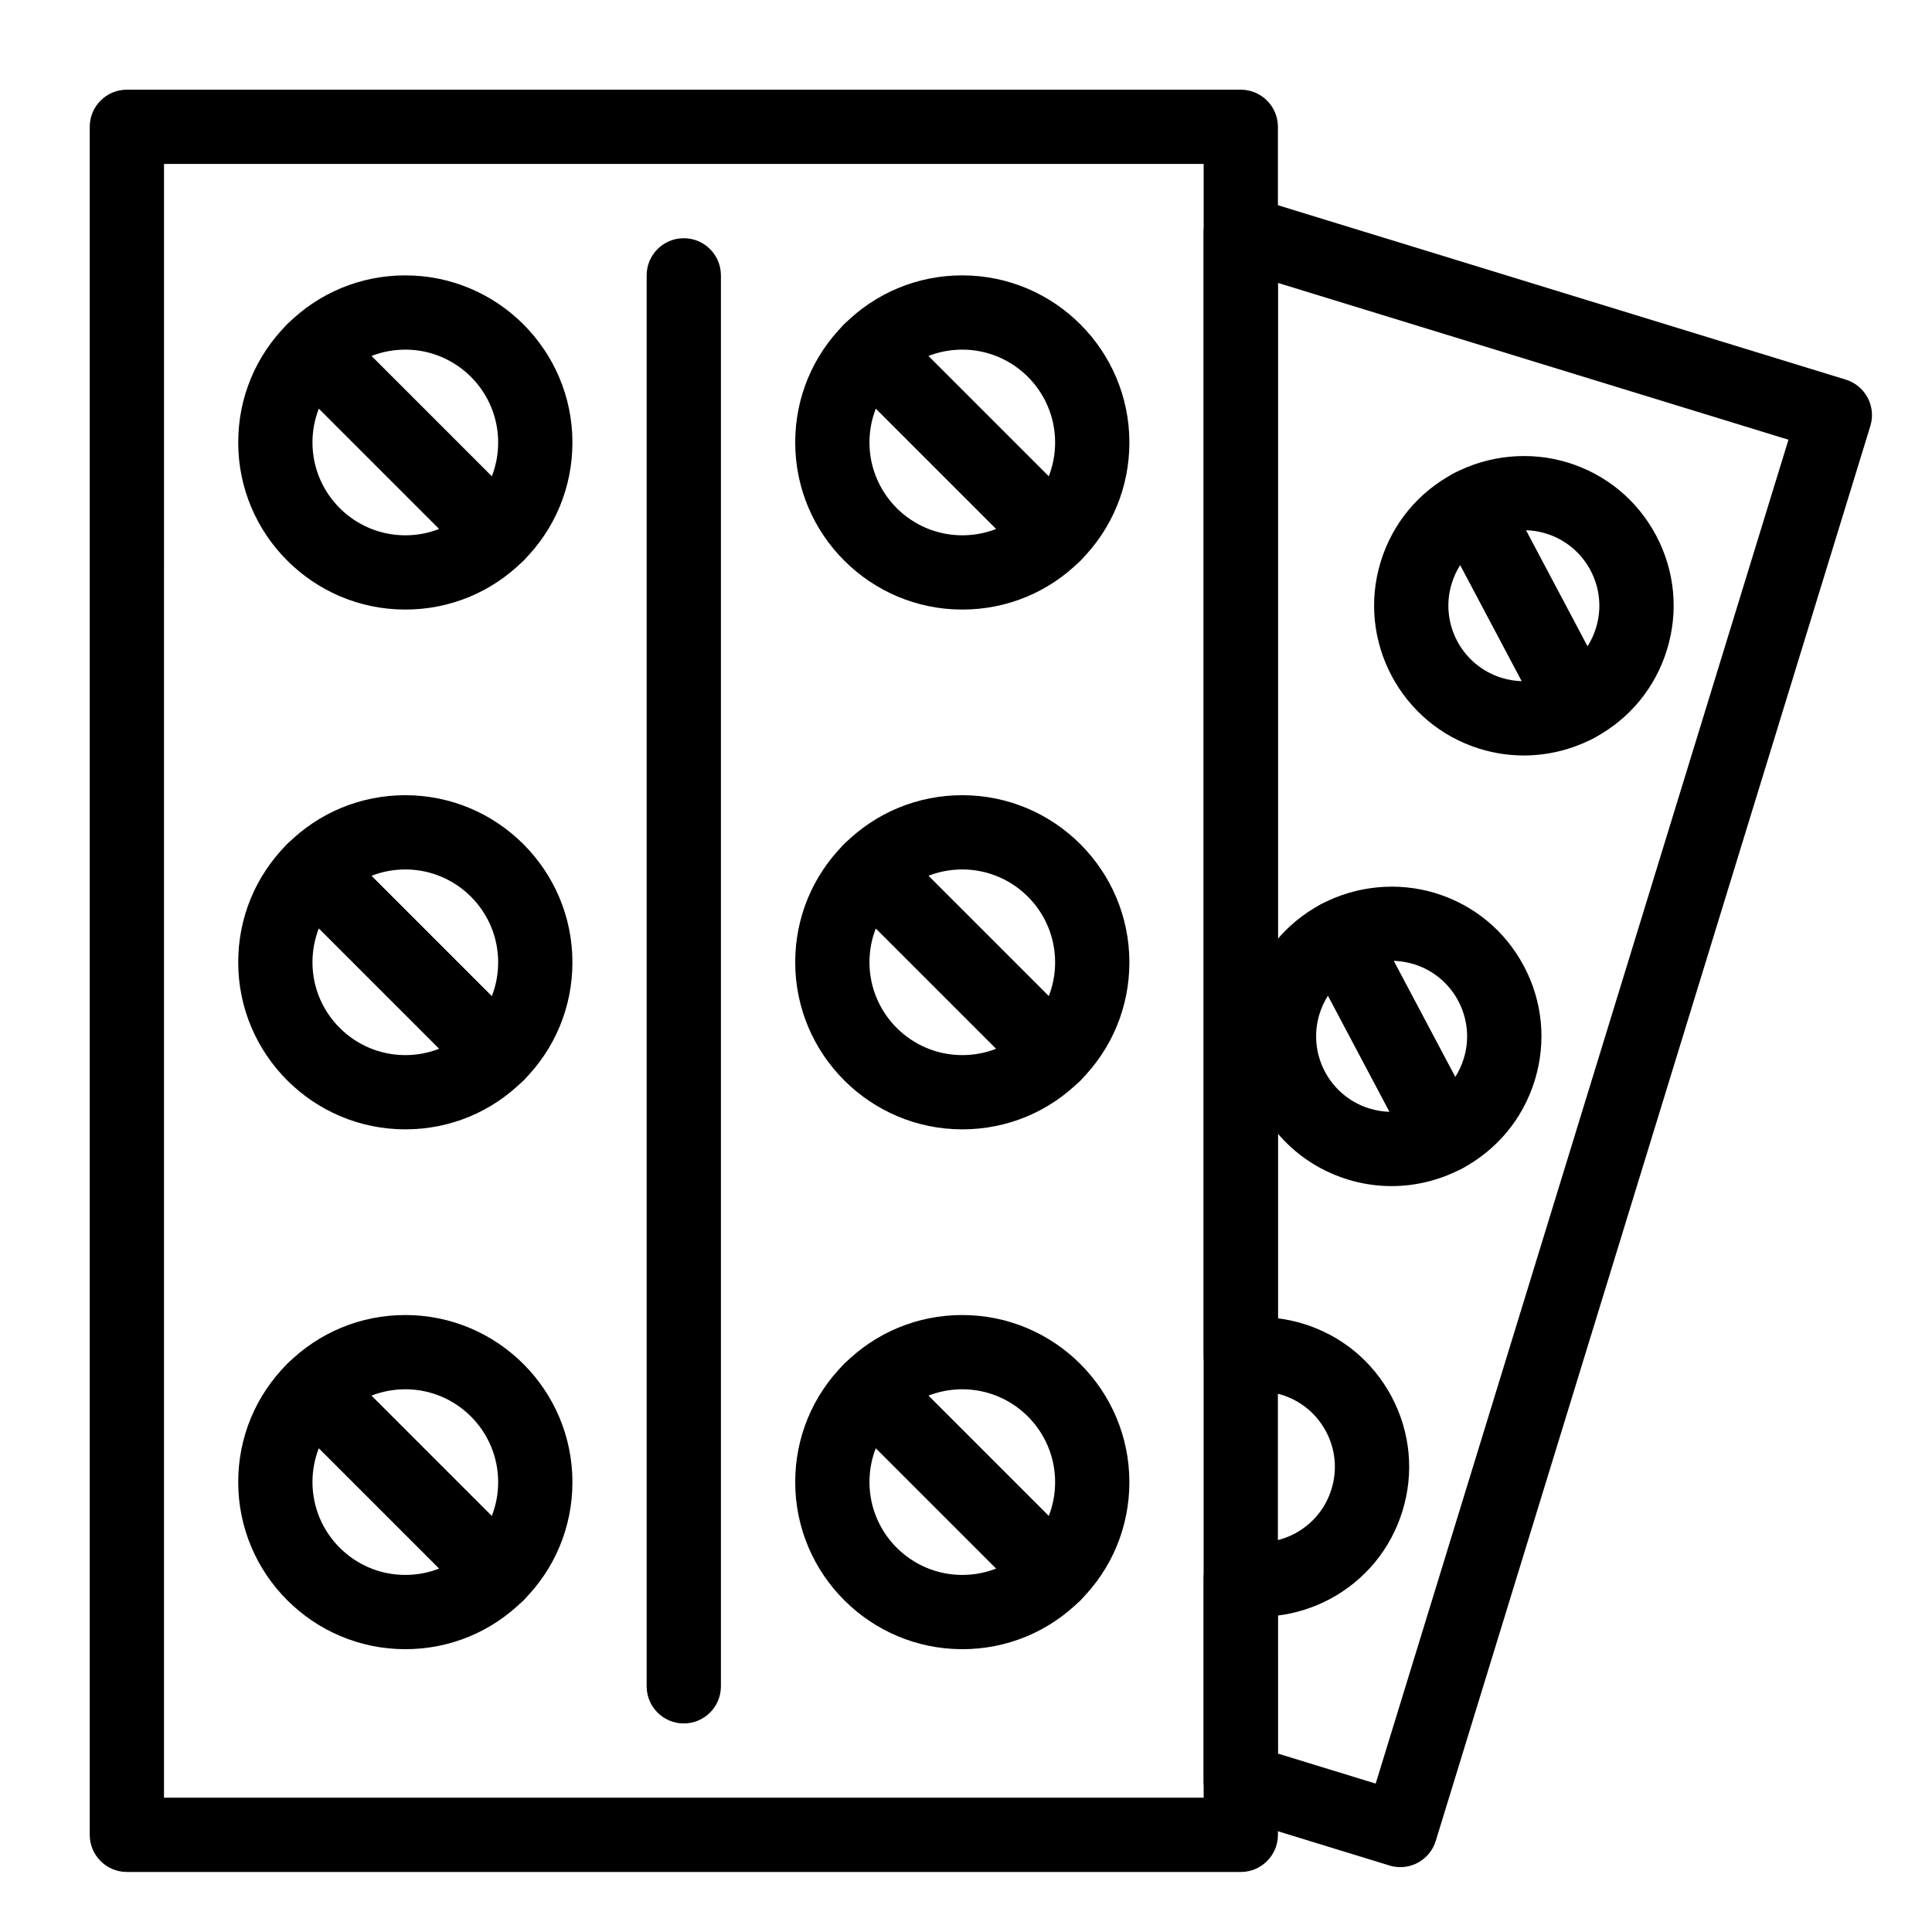
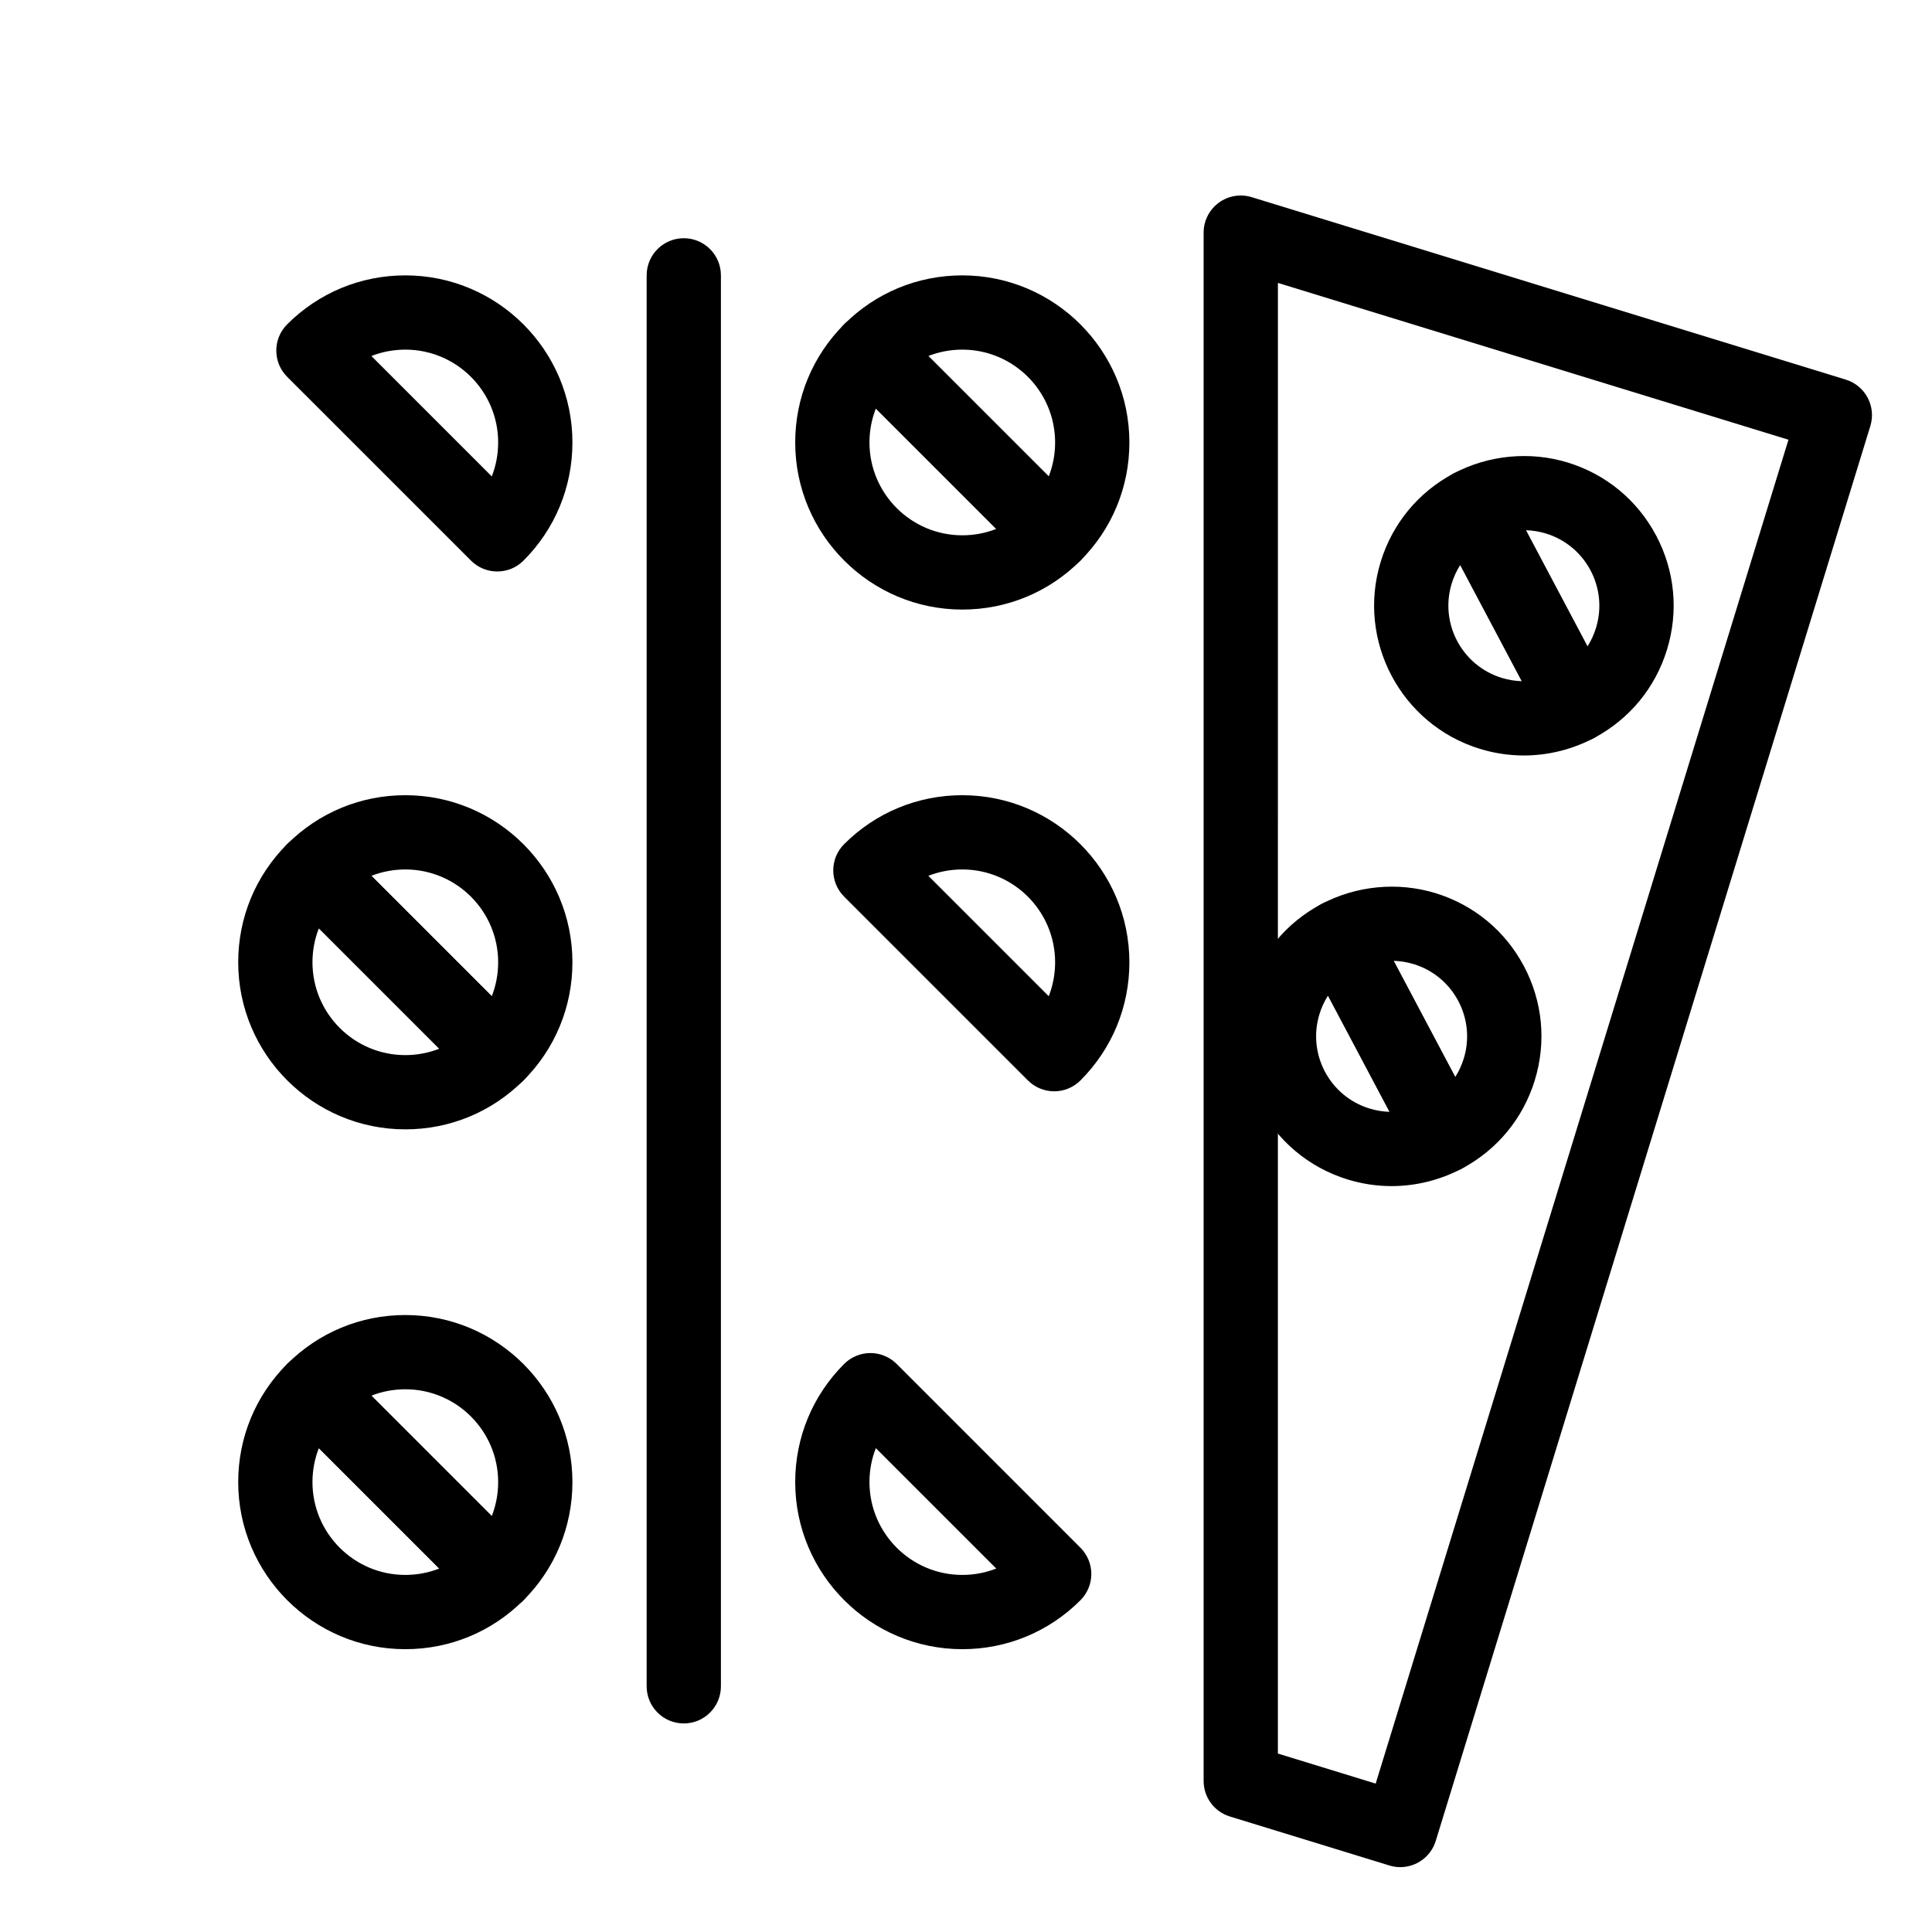
<svg xmlns="http://www.w3.org/2000/svg" fill="#000000" width="800px" height="800px" version="1.1" viewBox="144 144 512 512">
  <g>
    <path d="m325.21 600.73c-5.434 0-9.84-4.406-9.84-9.84v-373.92c0-5.434 4.406-9.84 9.84-9.84s9.84 4.406 9.84 9.84v373.92c0 5.434-4.406 9.84-9.84 9.84z" />
-     <path d="m251.41 305.54c-24.418 0-44.281-19.863-44.281-44.281 0-11.828 4.606-22.949 12.969-31.312 3.844-3.84 10.074-3.84 13.914 0l48.707 48.707c3.844 3.844 3.844 10.074 0 13.914-8.359 8.367-19.48 12.973-31.309 12.973zm-22.91-53.277c-1.109 2.828-1.691 5.867-1.691 8.996 0 13.566 11.035 24.602 24.602 24.602 3.129 0 6.168-0.578 8.996-1.691z" />
    <path d="m275.77 295.45c-2.519 0-5.035-0.961-6.957-2.883l-48.707-48.703c-3.844-3.844-3.844-10.074 0-13.914 8.363-8.367 19.484-12.973 31.312-12.973 24.418 0 44.281 19.863 44.281 44.281 0 11.828-4.606 22.949-12.969 31.312-1.922 1.918-4.441 2.879-6.961 2.879zm-33.348-57.102 31.906 31.906c1.109-2.828 1.691-5.867 1.691-8.996 0-13.566-11.035-24.602-24.602-24.602-3.129 0-6.168 0.582-8.996 1.691z" />
    <path d="m251.41 581.05c-24.418 0-44.281-19.863-44.281-44.281 0-11.828 4.606-22.945 12.969-31.312 1.844-1.844 4.348-2.883 6.957-2.883s5.113 1.039 6.957 2.883l48.707 48.707c1.844 1.848 2.883 4.348 2.883 6.957s-1.039 5.113-2.883 6.957c-8.363 8.367-19.48 12.973-31.309 12.973zm-22.91-53.277c-1.109 2.828-1.691 5.867-1.691 8.996 0 13.566 11.035 24.602 24.602 24.602 3.129 0 6.168-0.582 8.996-1.691z" />
    <path d="m275.77 570.97c-2.609 0-5.113-1.039-6.957-2.883l-48.707-48.707c-1.844-1.848-2.883-4.348-2.883-6.957s1.039-5.113 2.883-6.957c8.367-8.363 19.484-12.969 31.312-12.969 24.418 0 44.281 19.863 44.281 44.281 0 11.828-4.606 22.945-12.969 31.312-1.848 1.84-4.352 2.879-6.961 2.879zm-33.348-57.105 31.906 31.906c1.109-2.828 1.691-5.867 1.691-8.996 0-13.566-11.035-24.602-24.602-24.602-3.129 0.004-6.168 0.582-8.996 1.691z" />
    <path d="m251.41 443.29c-24.418 0-44.281-19.863-44.281-44.281 0-11.828 4.606-22.949 12.969-31.312 3.844-3.84 10.074-3.844 13.914 0l48.707 48.707c1.844 1.848 2.883 4.348 2.883 6.957s-1.039 5.113-2.883 6.957c-8.363 8.367-19.48 12.973-31.309 12.973zm-22.91-53.273c-1.109 2.828-1.691 5.867-1.691 8.996 0 13.566 11.035 24.602 24.602 24.602 3.129 0 6.168-0.582 8.996-1.691z" />
    <path d="m275.77 433.21c-2.609 0-5.113-1.039-6.957-2.883l-48.707-48.703c-3.844-3.844-3.844-10.074 0-13.914 8.363-8.367 19.484-12.973 31.312-12.973 24.418 0 44.281 19.863 44.281 44.281 0 11.828-4.606 22.945-12.969 31.312-1.848 1.844-4.352 2.879-6.961 2.879zm-33.348-57.102 31.906 31.906c1.109-2.828 1.691-5.867 1.691-8.996 0-13.566-11.035-24.602-24.602-24.602-3.129 0-6.168 0.582-8.996 1.691z" />
    <path d="m399.02 305.54c-24.418 0-44.281-19.863-44.281-44.281 0-11.828 4.606-22.949 12.969-31.312 3.844-3.84 10.074-3.84 13.914 0l48.707 48.707c1.844 1.844 2.883 4.348 2.883 6.957s-1.039 5.113-2.883 6.957c-8.363 8.367-19.48 12.973-31.309 12.973zm-22.91-53.277c-1.109 2.828-1.691 5.867-1.691 8.996 0 13.566 11.035 24.602 24.602 24.602 3.129 0 6.168-0.578 8.996-1.691z" />
    <path d="m423.37 295.45c-2.609 0-5.113-1.039-6.957-2.883l-48.707-48.707c-3.844-3.844-3.844-10.074 0-13.914 8.363-8.363 19.484-12.969 31.312-12.969 24.418 0 44.281 19.863 44.281 44.281 0 11.828-4.606 22.945-12.969 31.309-1.848 1.848-4.352 2.883-6.961 2.883zm-33.348-57.102 31.906 31.906c1.109-2.828 1.688-5.867 1.688-8.996 0-13.566-11.035-24.602-24.602-24.602-3.125 0-6.164 0.582-8.992 1.691z" />
    <path d="m399.02 581.05c-24.418 0-44.281-19.863-44.281-44.281 0-11.828 4.606-22.945 12.969-31.312 1.844-1.844 4.348-2.883 6.957-2.883s5.113 1.039 6.957 2.883l48.707 48.707c1.844 1.848 2.883 4.348 2.883 6.957s-1.039 5.113-2.883 6.957c-8.363 8.367-19.484 12.973-31.309 12.973zm-22.91-53.277c-1.113 2.828-1.691 5.867-1.691 8.996 0 13.566 11.035 24.602 24.602 24.602 3.129 0 6.168-0.582 8.996-1.691z" />
-     <path d="m423.37 570.97c-2.609 0-5.113-1.039-6.957-2.883l-48.707-48.707c-1.844-1.848-2.883-4.348-2.883-6.957s1.039-5.113 2.883-6.957c8.363-8.363 19.484-12.969 31.309-12.969 24.418 0 44.281 19.863 44.281 44.281 0 11.828-4.606 22.945-12.969 31.309-1.844 1.844-4.348 2.883-6.957 2.883zm-33.348-57.105 31.906 31.906c1.109-2.828 1.688-5.867 1.688-8.996 0-13.566-11.035-24.602-24.602-24.602-3.125 0.004-6.164 0.582-8.992 1.691z" />
-     <path d="m399.02 443.29c-24.418 0-44.281-19.863-44.281-44.281 0-11.828 4.606-22.949 12.969-31.312 3.844-3.844 10.074-3.84 13.914 0l48.707 48.707c1.844 1.848 2.883 4.348 2.883 6.957s-1.039 5.113-2.883 6.957c-8.363 8.367-19.48 12.973-31.309 12.973zm-22.91-53.273c-1.113 2.828-1.691 5.867-1.691 8.996 0 13.566 11.035 24.602 24.602 24.602 3.129 0 6.168-0.582 8.996-1.691z" />
    <path d="m423.37 433.21c-2.609 0-5.113-1.039-6.957-2.883l-48.707-48.707c-3.844-3.844-3.844-10.074 0-13.914 8.363-8.363 19.484-12.969 31.312-12.969 24.418 0 44.281 19.863 44.281 44.281 0 11.828-4.606 22.945-12.969 31.309-1.848 1.848-4.352 2.883-6.961 2.883zm-33.348-57.102 31.906 31.906c1.109-2.828 1.688-5.867 1.688-8.996 0-13.566-11.035-24.602-24.602-24.602-3.125 0-6.164 0.578-8.992 1.691z" />
    <path d="m515.09 638.81c-0.957 0-1.93-0.141-2.891-0.438l-42.277-12.984c-4.133-1.27-6.949-5.086-6.949-9.406v-410.33c0-3.121 1.48-6.059 3.992-7.914s5.754-2.41 8.738-1.492l157.44 48.355c5.195 1.598 8.113 7.102 6.516 12.297l-115.17 374.96c-1.301 4.234-5.195 6.953-9.402 6.953zm-32.438-30.098 25.918 7.961 109.39-356.14-135.3-41.559z" />
    <path d="m547.85 344.21c-3.945 0-7.867-0.59-11.664-1.758-20.918-6.426-32.707-28.668-26.285-49.586 3.113-10.133 9.984-18.445 19.352-23.41 4.805-2.543 10.758-0.715 13.305 4.086l27.953 52.738c2.543 4.801 0.715 10.758-4.086 13.305-5.715 3.023-12.137 4.625-18.574 4.625zm-16.867-50.484c-0.965 1.508-1.727 3.16-2.266 4.918-3.238 10.543 2.703 21.758 13.25 24.996 1.746 0.535 3.539 0.832 5.34 0.883z" />
    <path d="m561.82 340.73c-3.527 0-6.938-1.902-8.703-5.234l-27.953-52.738c-2.543-4.801-0.715-10.758 4.086-13.305 9.215-4.883 20.246-5.941 30.238-2.871 10.133 3.113 18.445 9.984 23.41 19.352 4.965 9.367 5.984 20.105 2.871 30.238-3.113 10.133-9.984 18.445-19.352 23.41-1.465 0.777-3.043 1.148-4.598 1.148zm-13.449-56.215 16.324 30.793c0.965-1.508 1.727-3.16 2.266-4.918 3.238-10.543-2.703-21.758-13.25-24.996-1.746-0.535-3.543-0.832-5.34-0.879z" />
-     <path d="m472.82 640.09h-295.2c-5.434 0-9.84-4.406-9.84-9.84v-452.64c0-5.434 4.406-9.84 9.84-9.84h295.2c5.434 0 9.84 4.406 9.84 9.84v315.76c2.277 0.285 4.527 0.766 6.738 1.445 10.133 3.113 18.445 9.984 23.41 19.352 4.965 9.367 5.984 20.105 2.871 30.238s-9.984 18.449-19.348 23.414c-4.254 2.254-8.91 3.715-13.672 4.316l0.004 58.117c0 5.434-4.406 9.84-9.84 9.84zm-285.36-19.68h275.52v-58.23c0-2.894 1.273-5.644 3.484-7.516 2.211-1.871 5.133-2.668 7.988-2.191 4.305 0.727 8.805-0.008 12.66-2.051 4.719-2.504 8.184-6.691 9.754-11.801s1.055-10.523-1.449-15.242c-2.504-4.723-6.695-8.184-11.801-9.754-2.977-0.914-6.113-1.121-9.164-0.609-2.856 0.48-5.777-0.32-7.988-2.191-2.207-1.867-3.481-4.613-3.481-7.508v-315.87h-275.52z" />
    <path d="m512.8 458.33h-0.004c-3.941 0-7.863-0.59-11.66-1.758-20.918-6.426-32.707-28.668-26.285-49.586 3.113-10.133 9.984-18.449 19.352-23.414 4.805-2.547 10.758-0.715 13.305 4.086l27.953 52.738c2.543 4.801 0.715 10.758-4.086 13.305-5.711 3.027-12.137 4.629-18.574 4.629zm-16.867-50.48c-0.965 1.508-1.727 3.16-2.266 4.918-3.238 10.543 2.703 21.758 13.25 24.996 1.746 0.535 3.539 0.832 5.34 0.883z" />
    <path d="m526.78 454.85c-3.527 0-6.938-1.902-8.703-5.234l-27.953-52.738c-1.223-2.305-1.477-5.004-0.711-7.5s2.492-4.582 4.801-5.805c9.215-4.879 20.242-5.941 30.238-2.871 10.133 3.113 18.445 9.984 23.41 19.352 4.965 9.367 5.984 20.105 2.871 30.238-3.113 10.133-9.984 18.449-19.348 23.414-1.477 0.773-3.051 1.145-4.606 1.145zm-13.453-56.219 16.324 30.793c0.961-1.508 1.727-3.16 2.266-4.918 3.238-10.543-2.703-21.758-13.25-24.996-1.746-0.531-3.539-0.828-5.34-0.879z" />
  </g>
</svg>